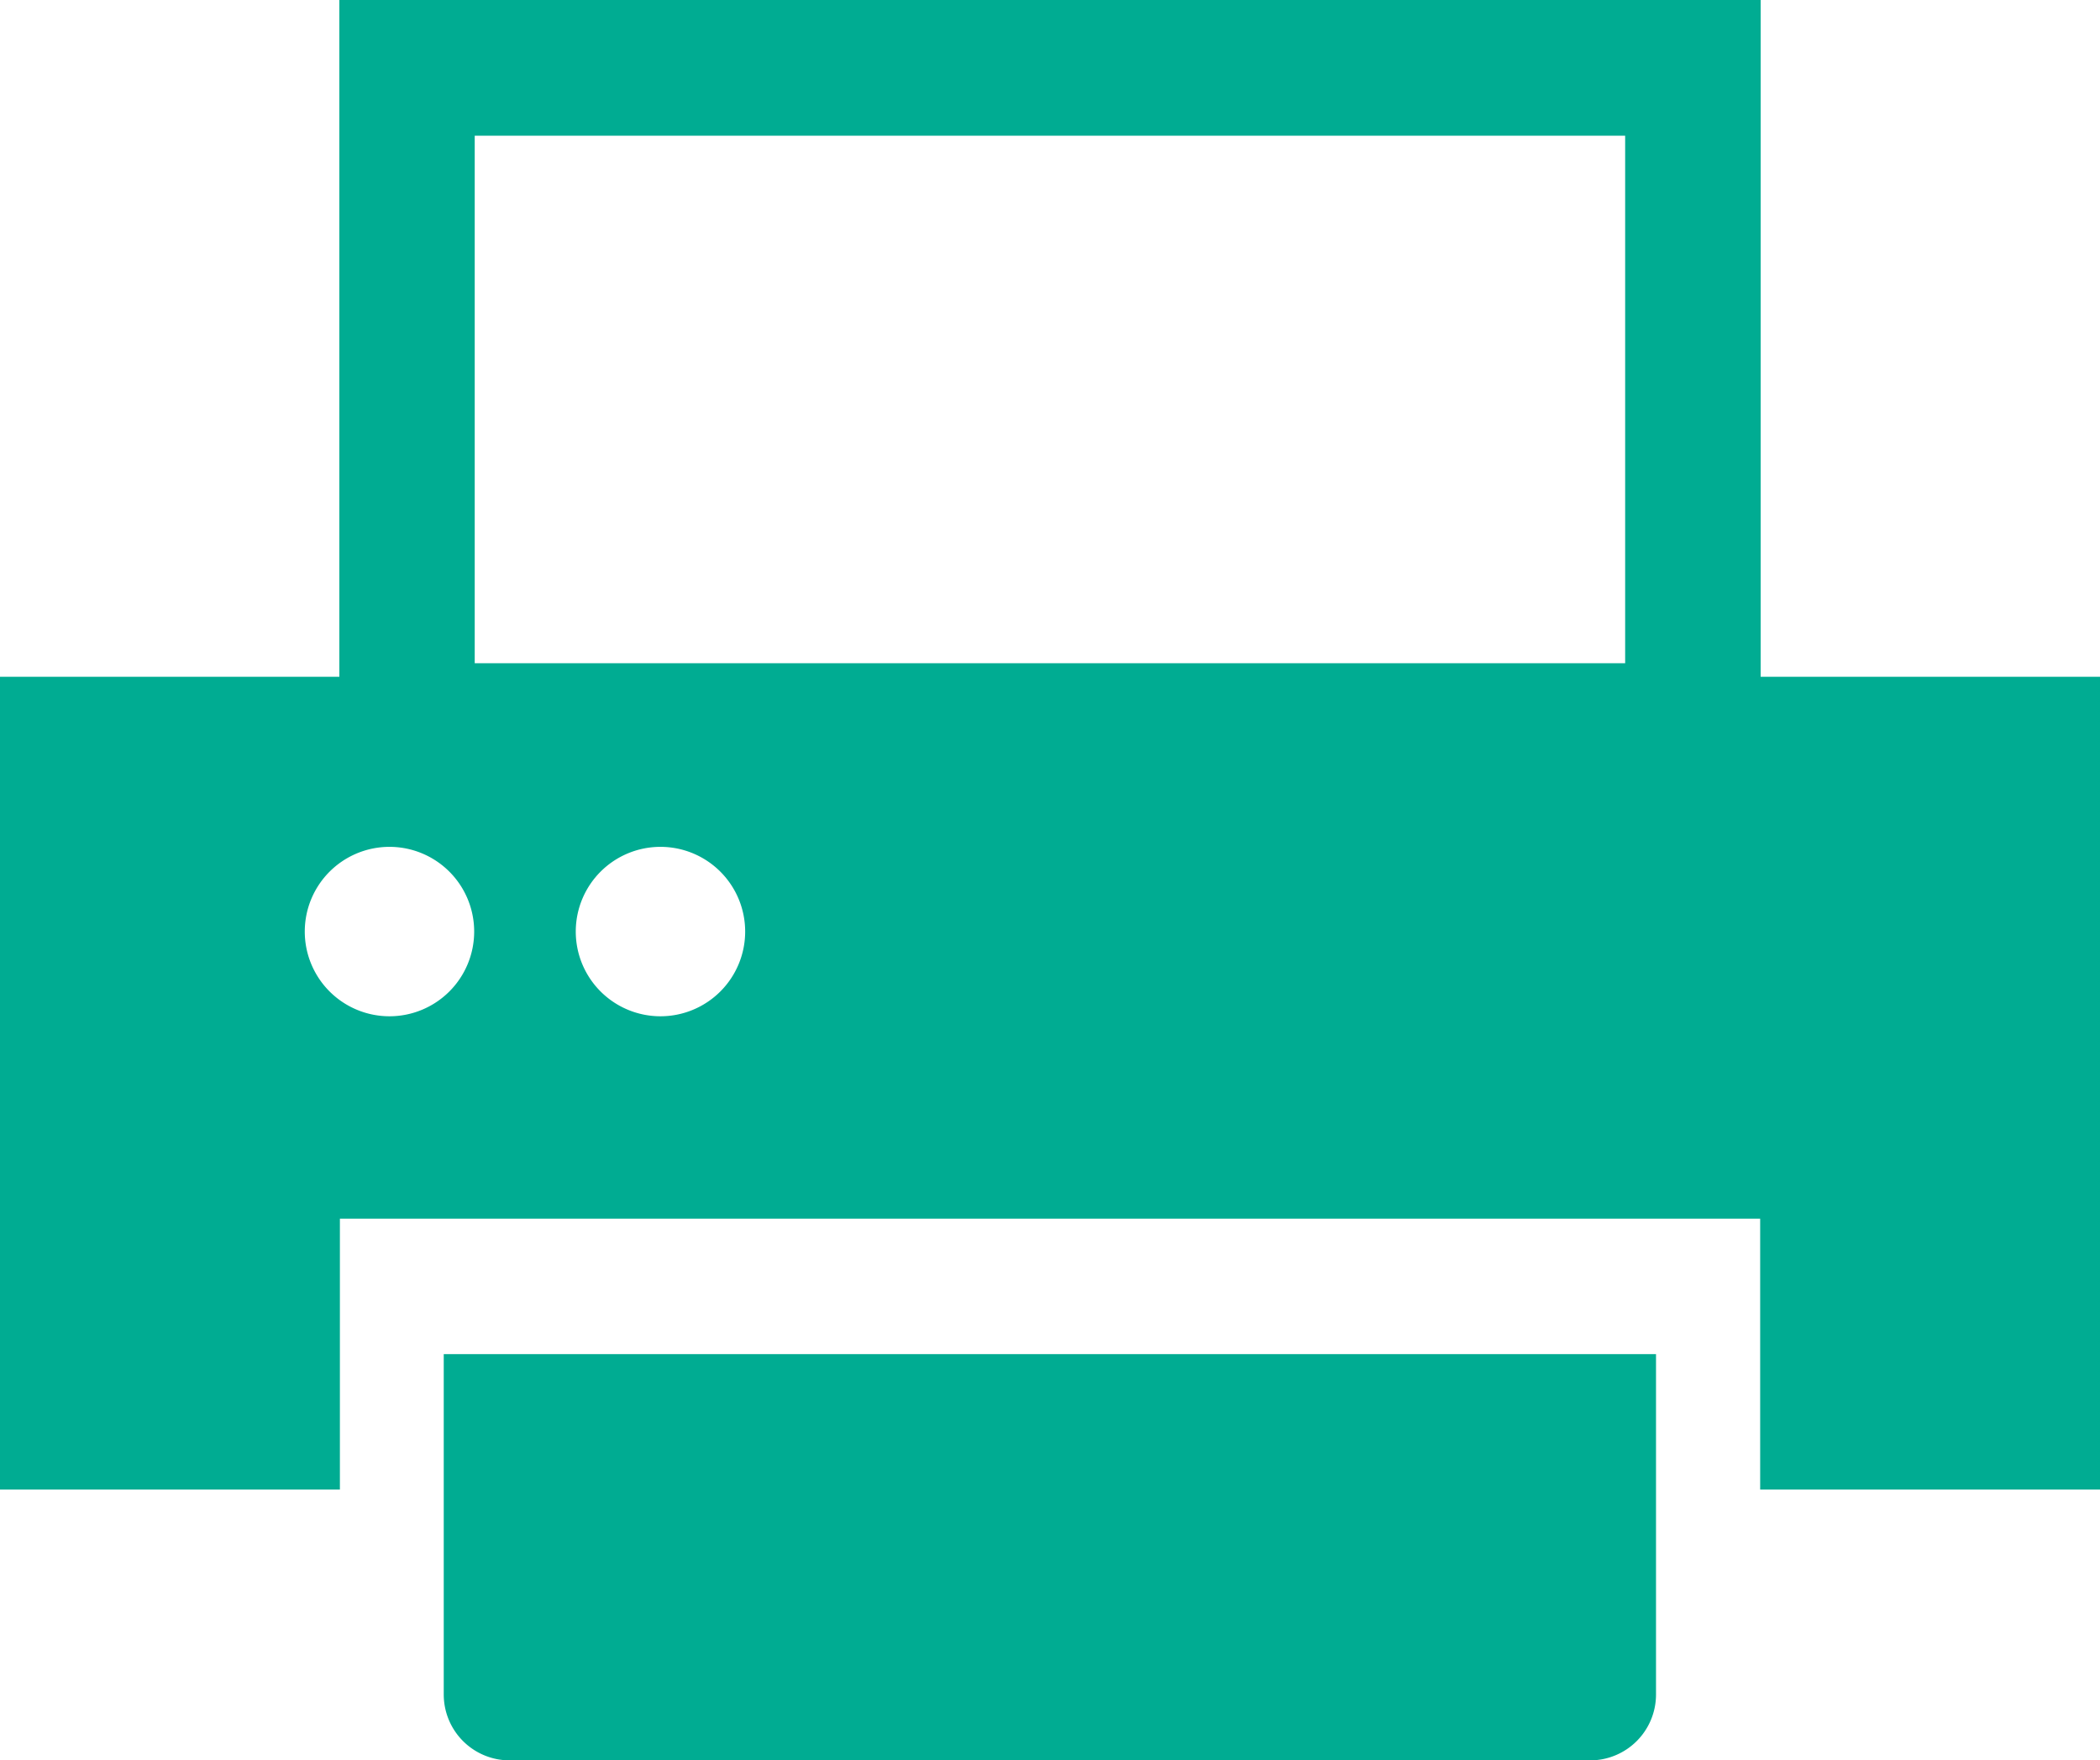
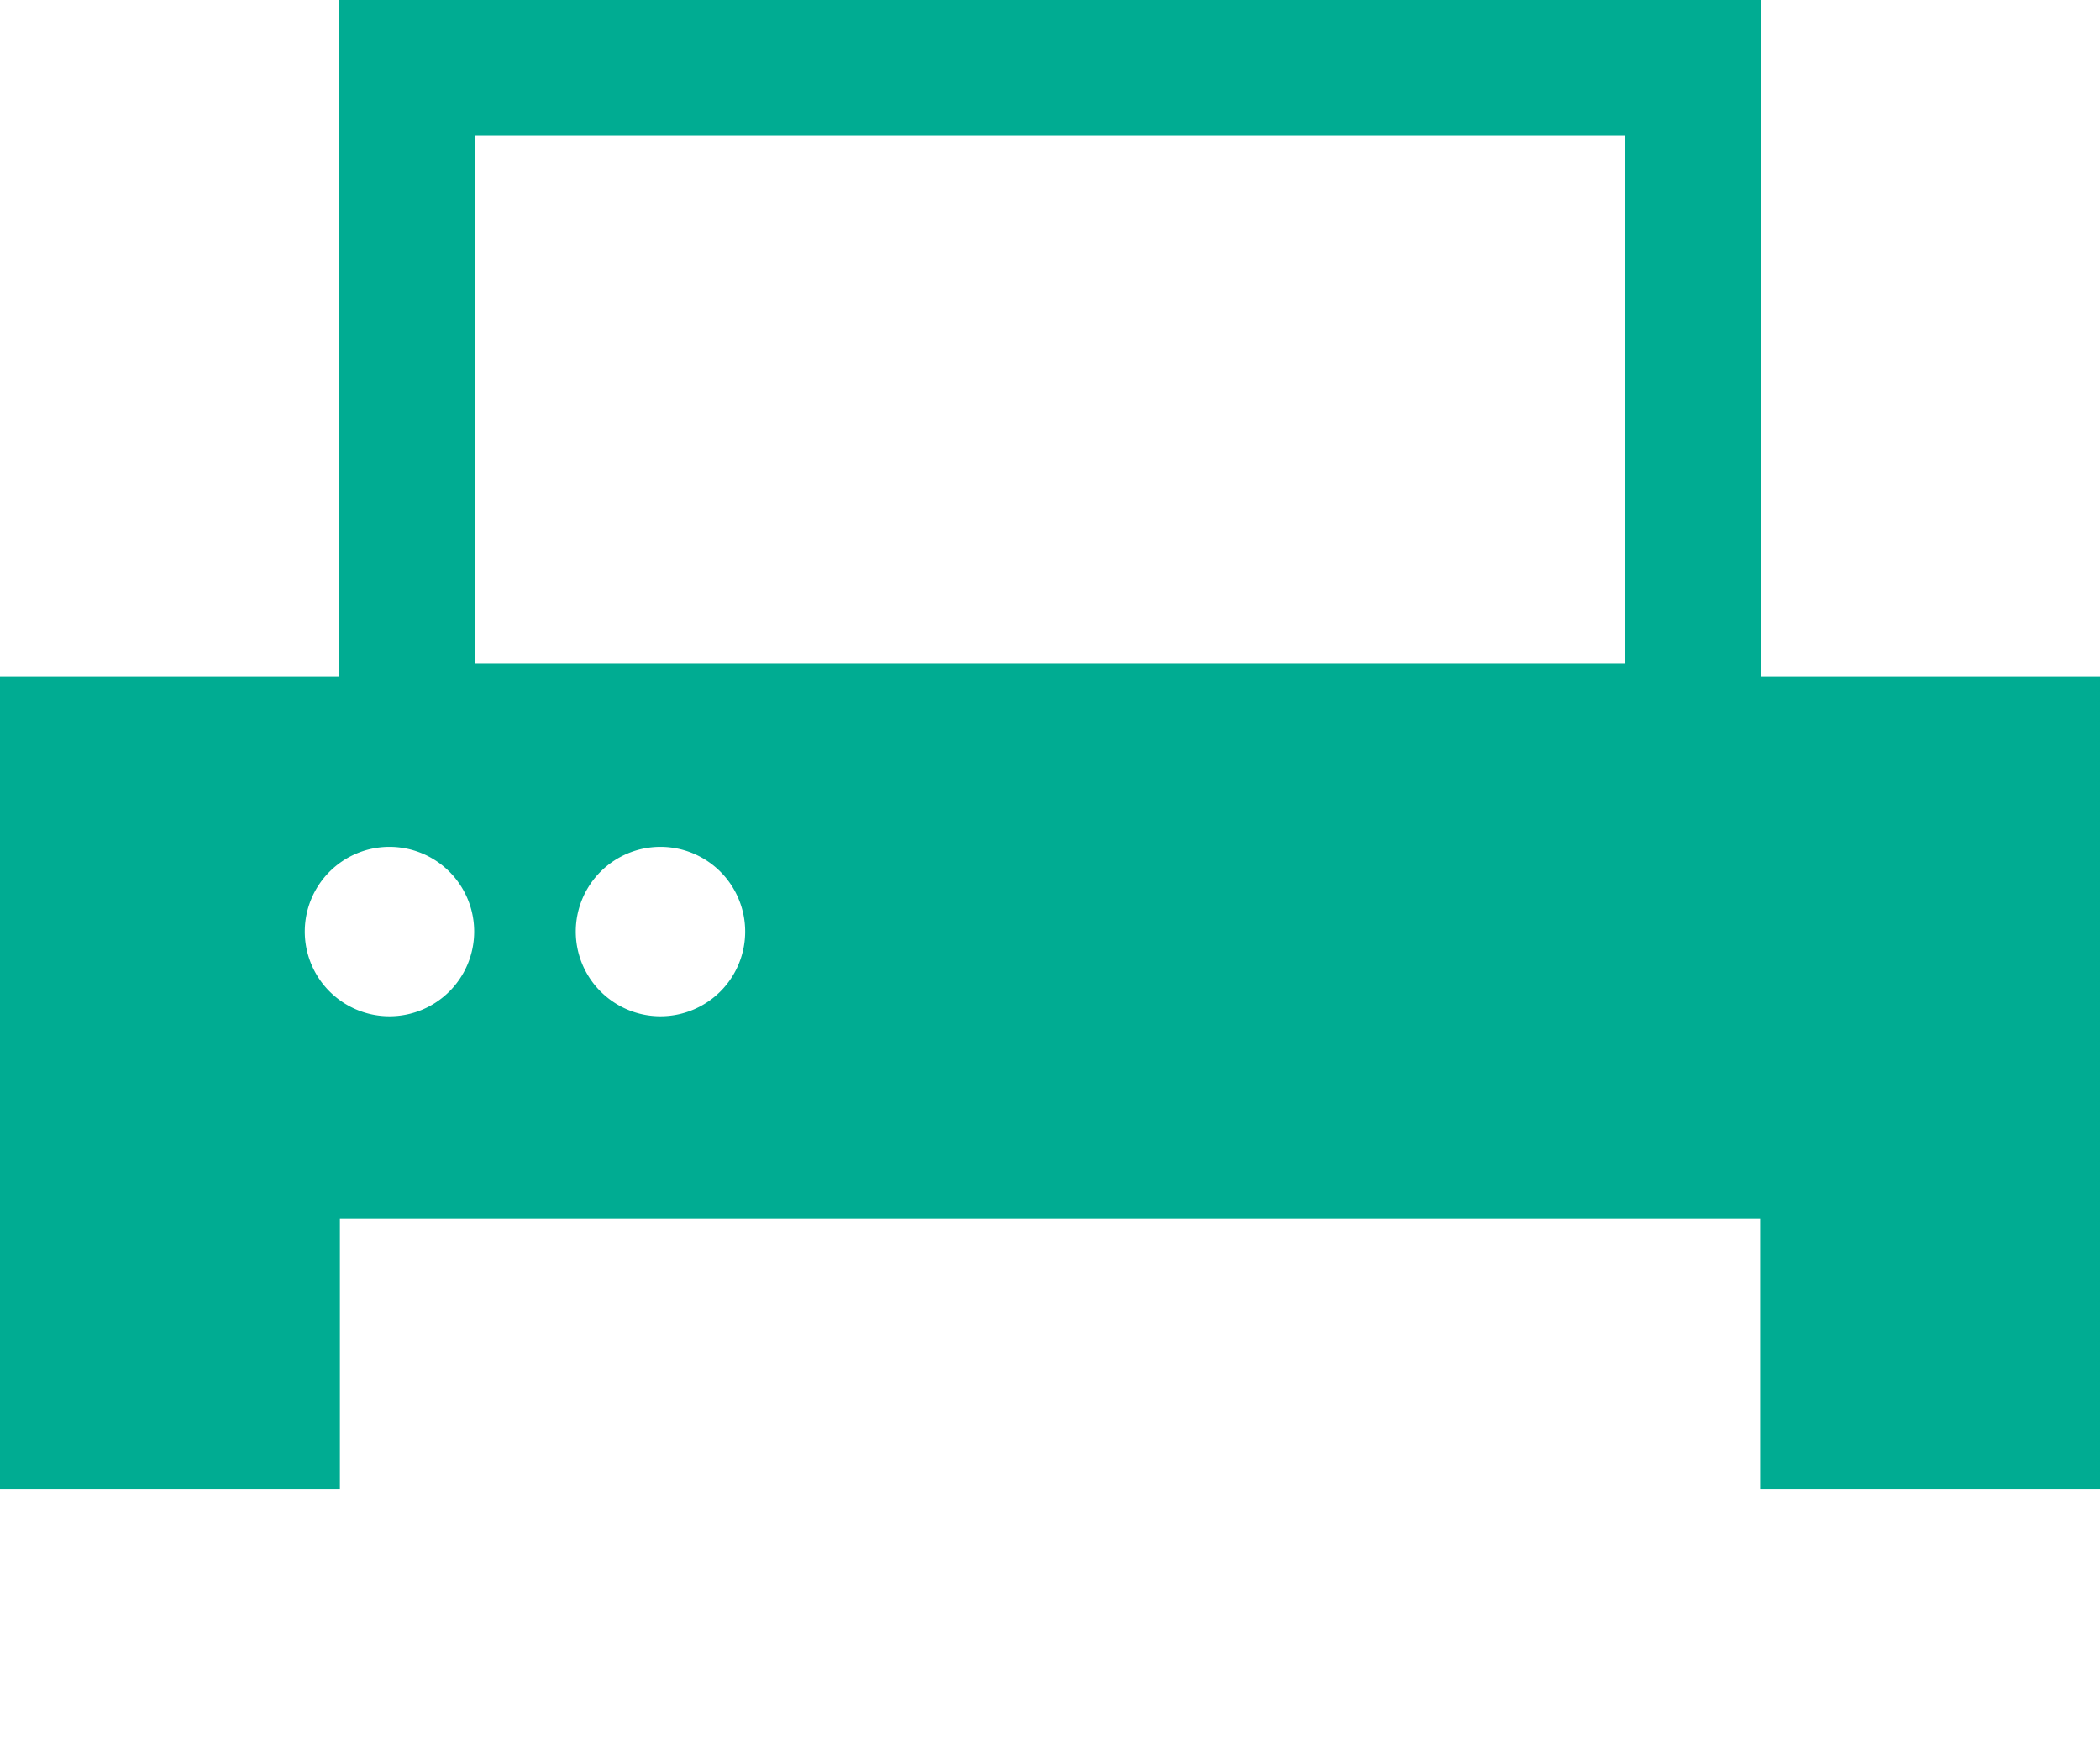
<svg xmlns="http://www.w3.org/2000/svg" viewBox="0 0 34.438 28.865">
  <g id="Group_1856" data-name="Group 1856" transform="translate(-380 -374.017)">
-     <path id="Path_4399" data-name="Path 4399" d="M406.216,453.965H406.2v5.581a1.08,1.08,0,0,0,1.08,1.08H425a1.08,1.08,0,0,0,1.08-1.08v-5.581H406.216Z" transform="translate(-18.923 -57.744)" fill="#00ac92" />
    <path id="Path_4400" data-name="Path 4400" d="M408.873,385.114v-11.1H385.565v11.1H380v13.327h5.574V394h23.291v4.441h5.574V385.114Zm-16.653,4.178a1.389,1.389,0,1,1-1.389-1.389A1.389,1.389,0,0,1,392.22,389.292Zm-4.444,0a1.389,1.389,0,1,1-1.389-1.389A1.389,1.389,0,0,1,387.776,389.292Zm.009-4.4v-8.65h18.866v8.65H387.786Z" transform="translate(0 0)" fill="#00ac92" />
  </g>
</svg>